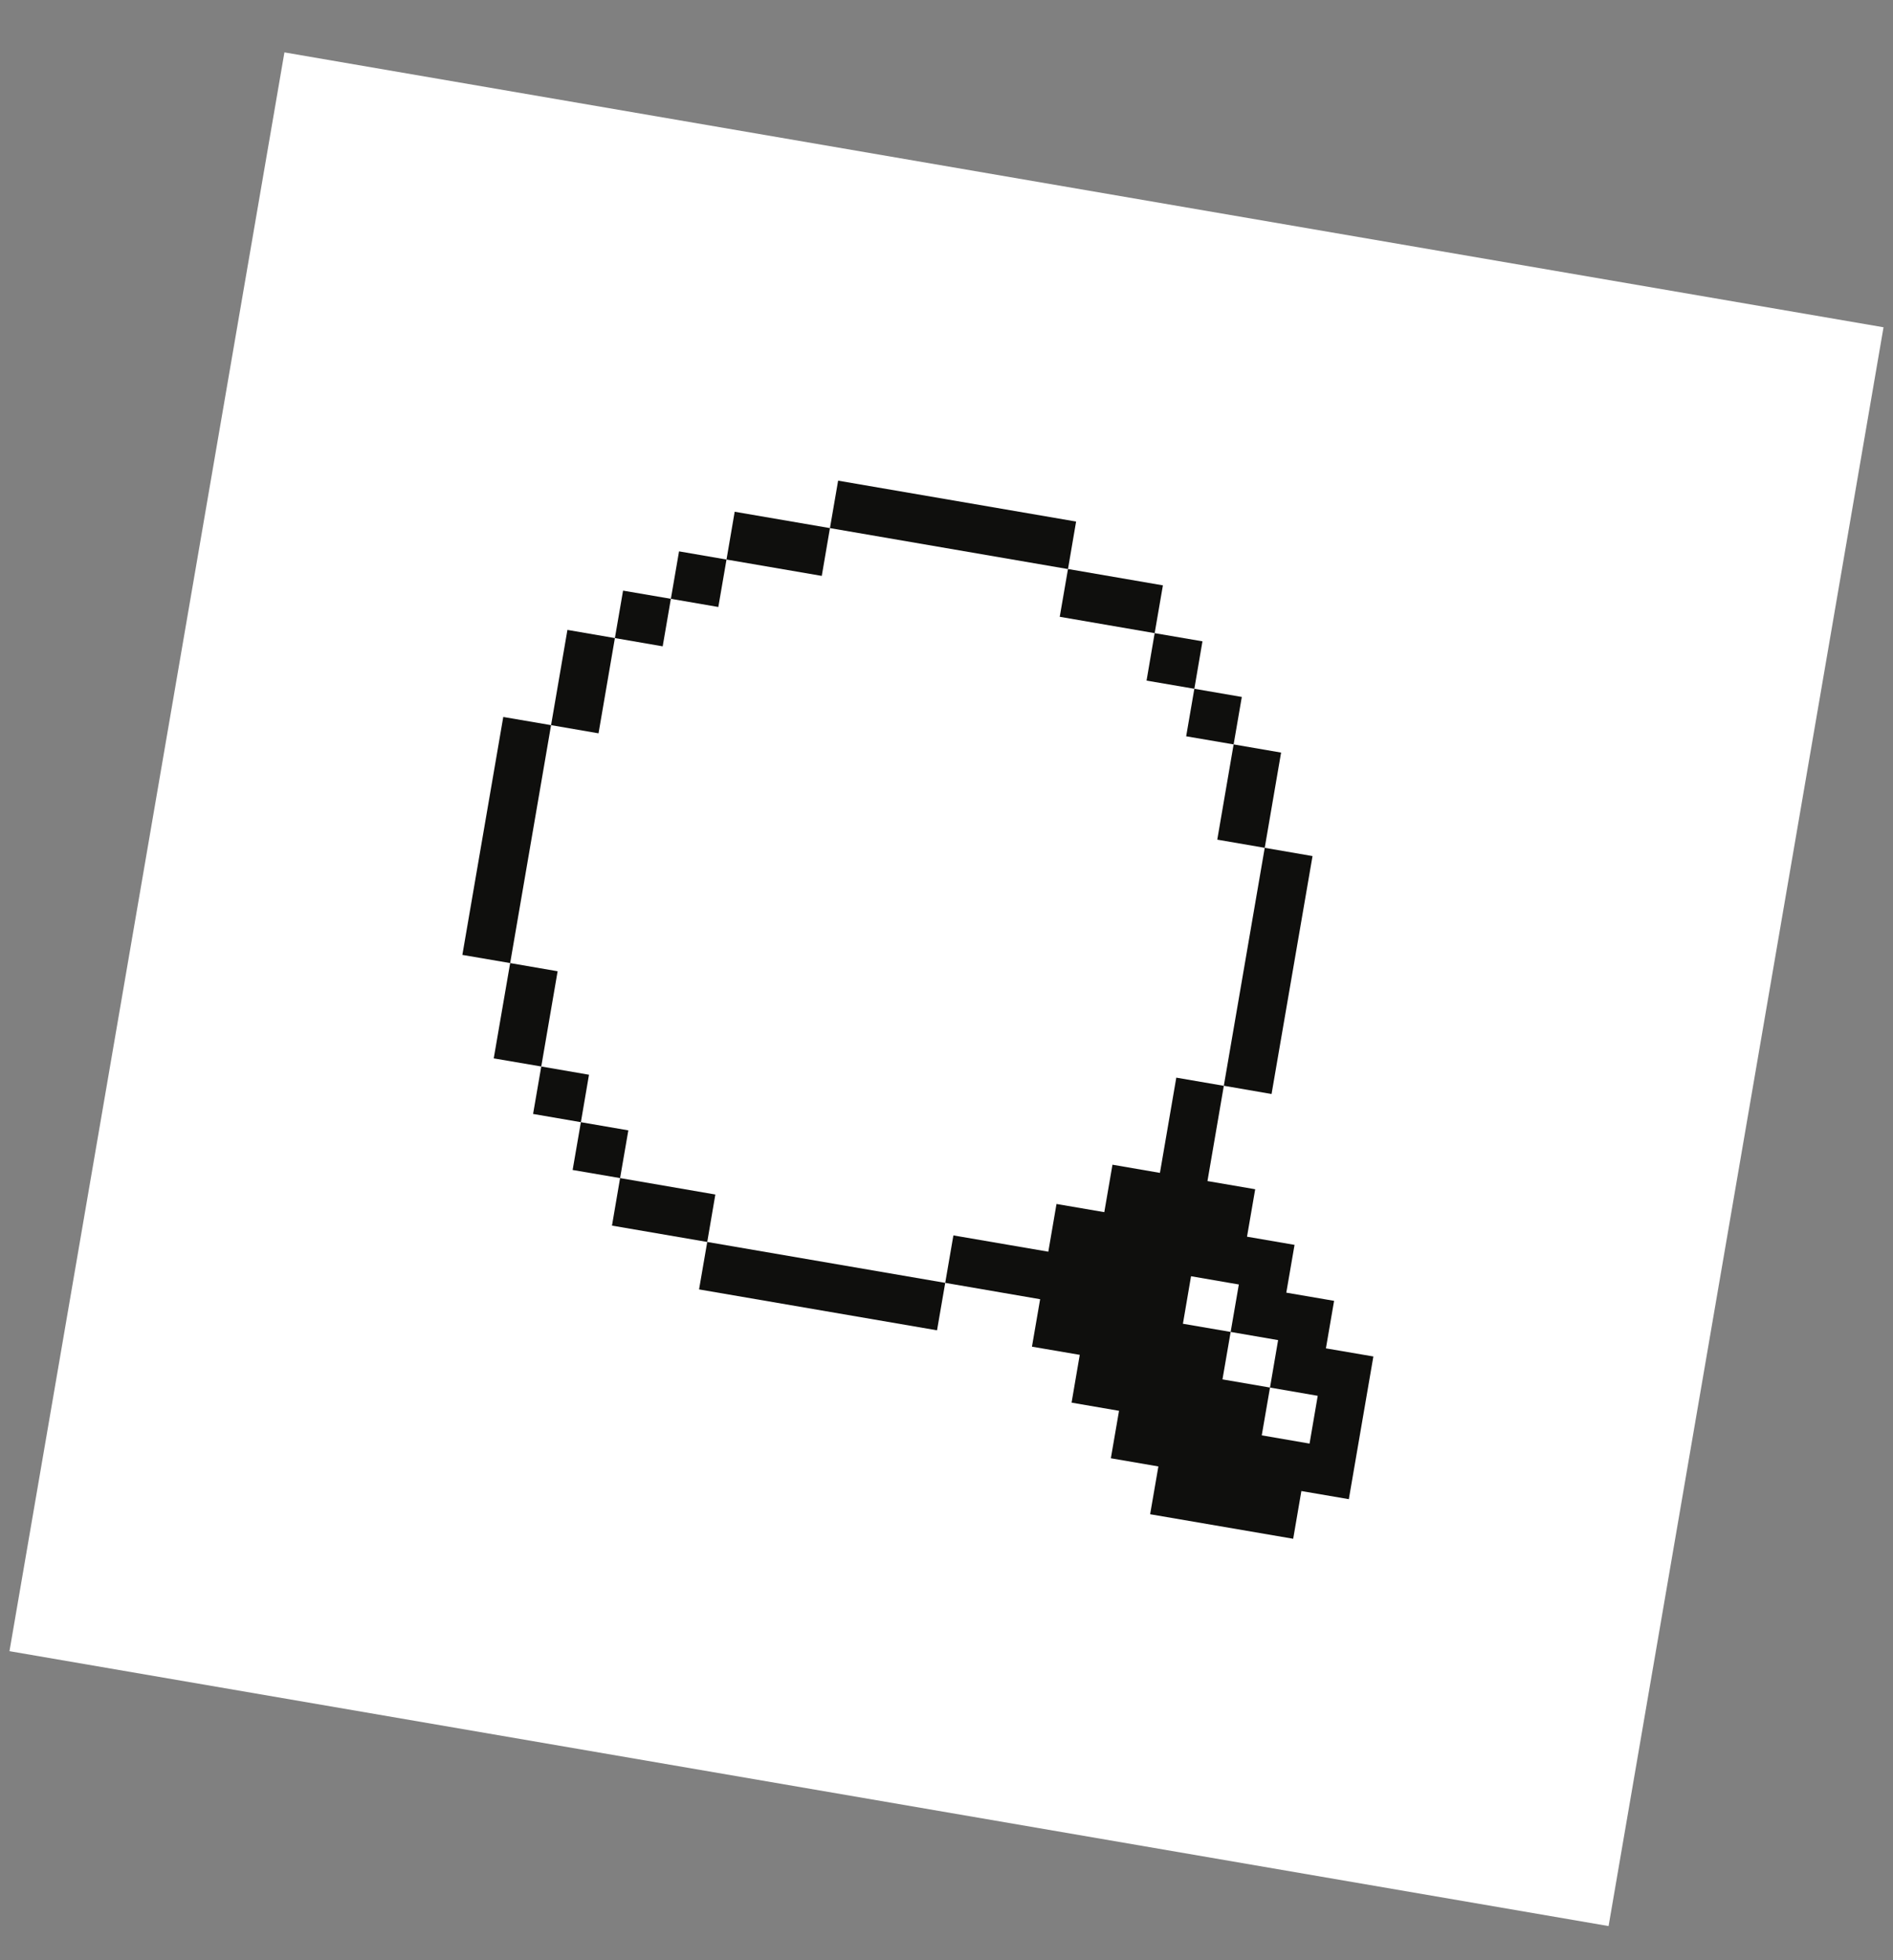
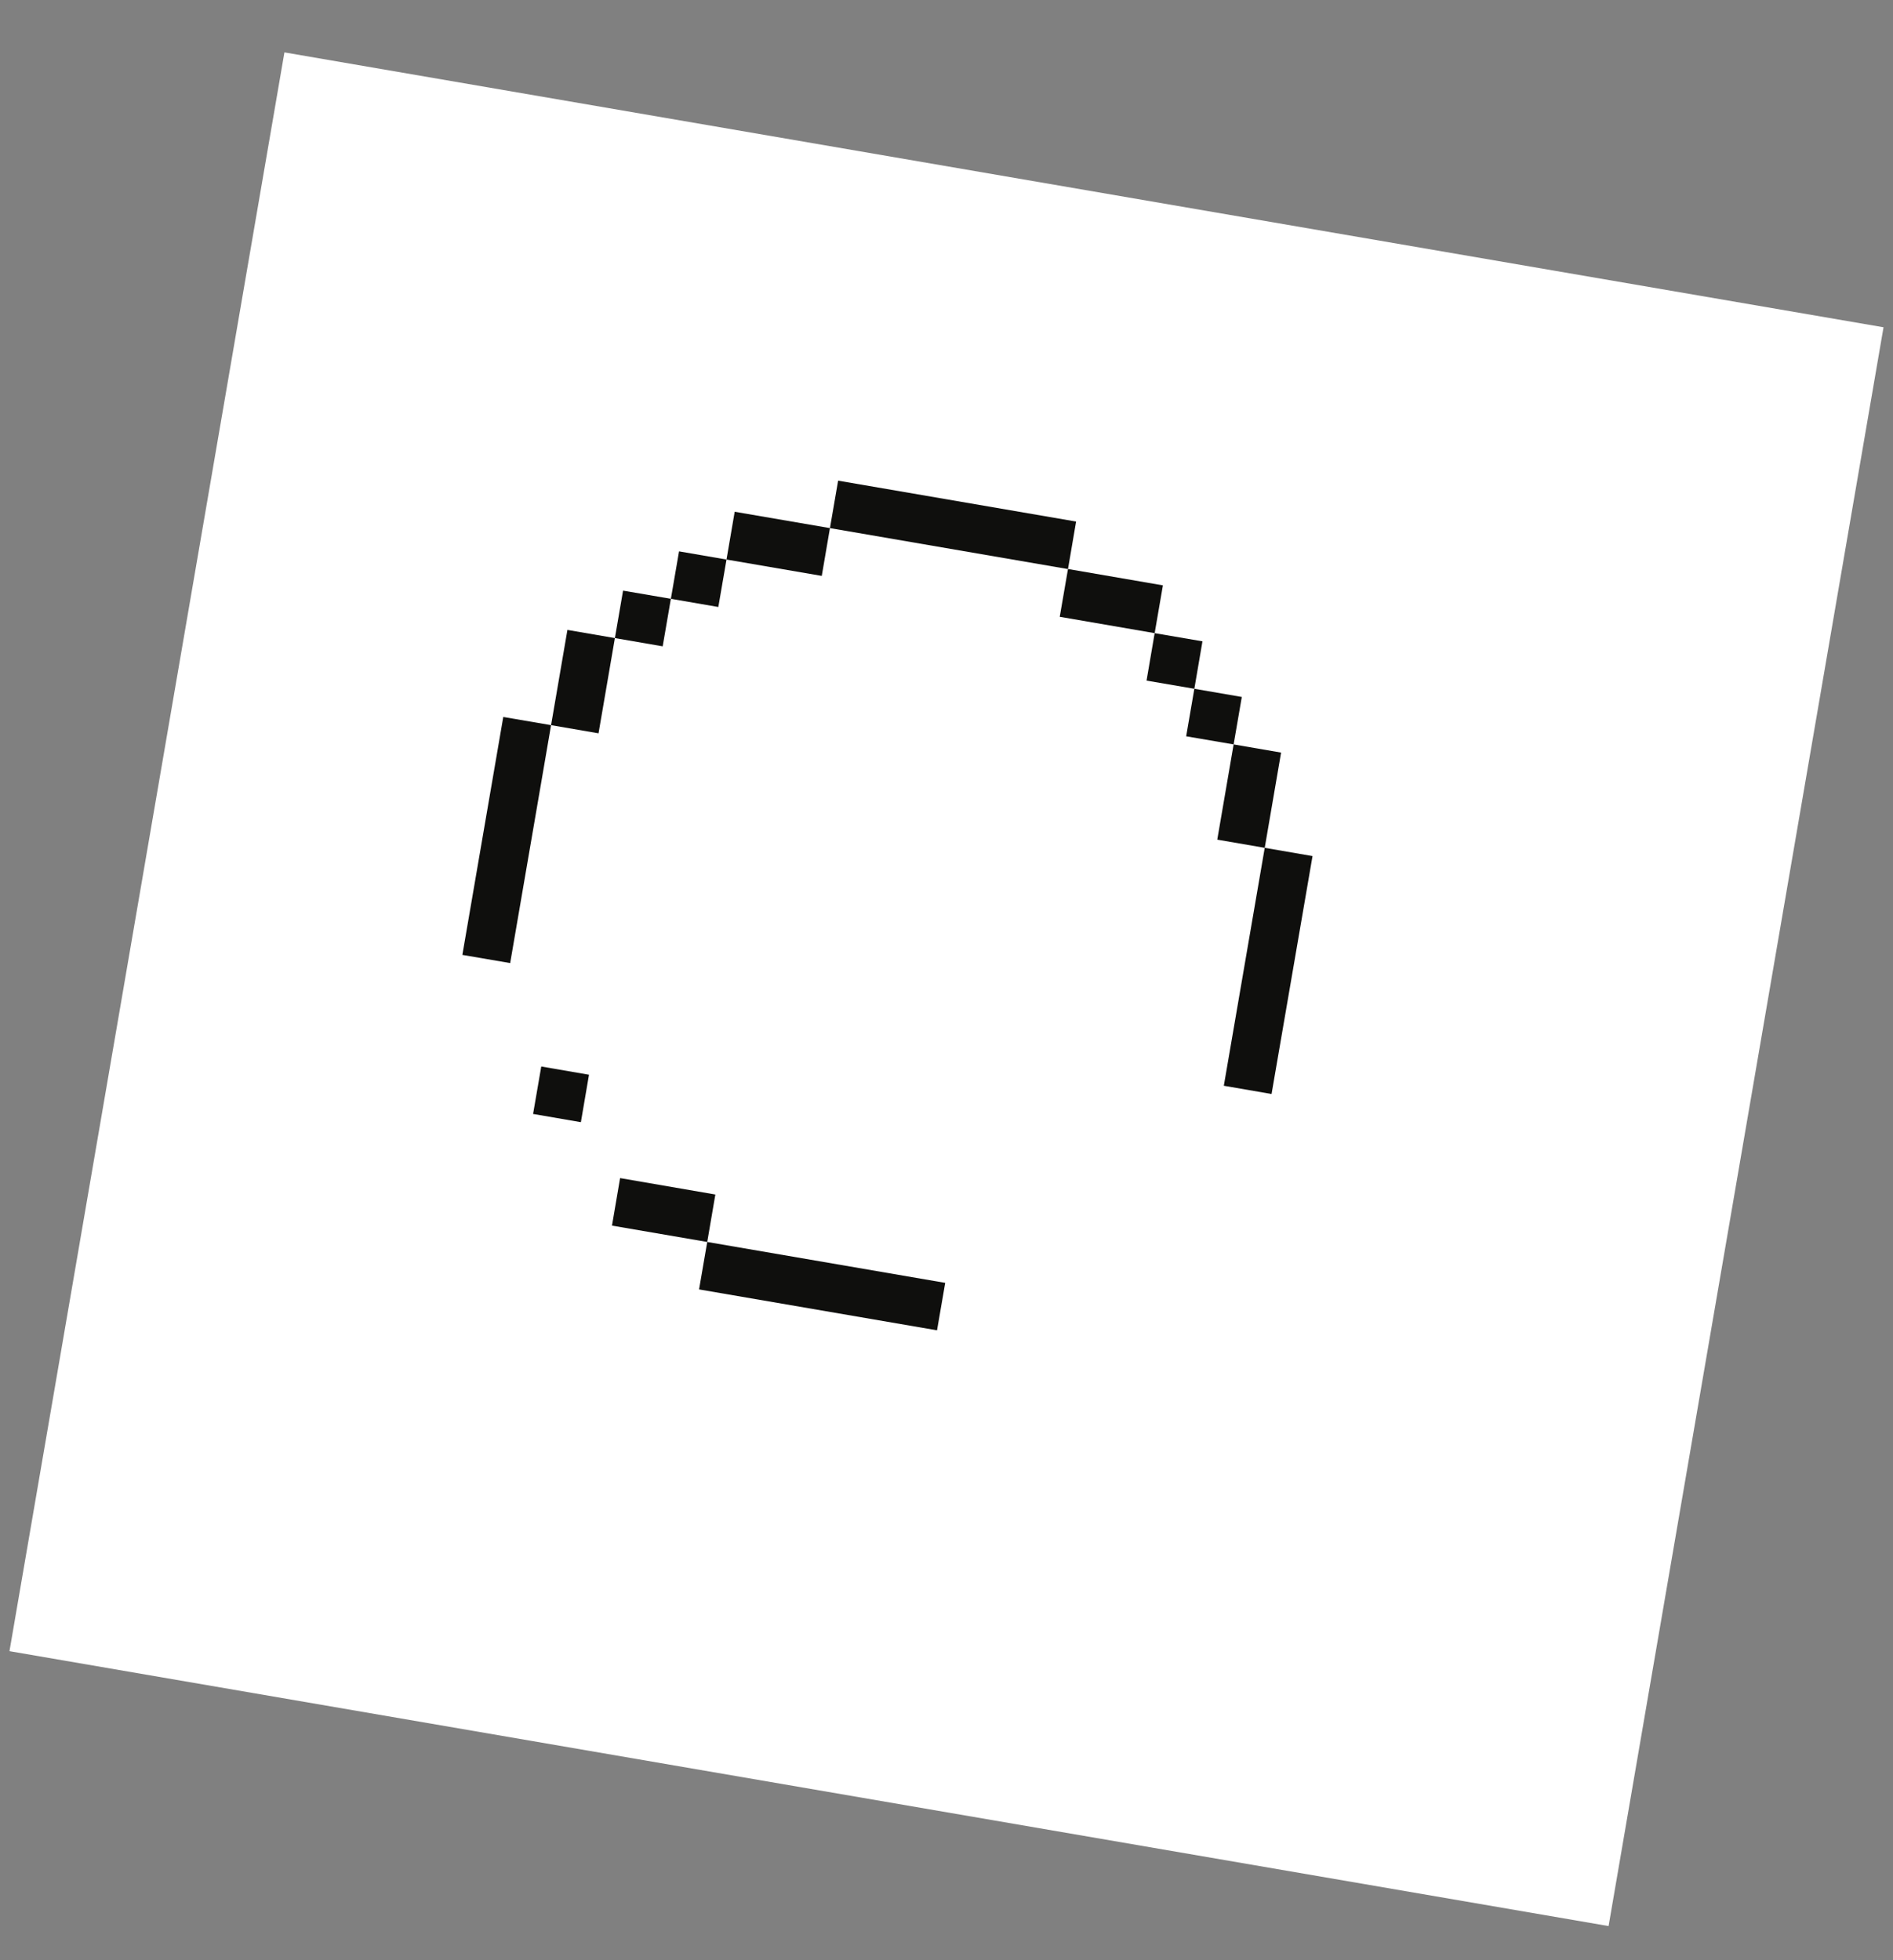
<svg xmlns="http://www.w3.org/2000/svg" width="28" height="29" viewBox="0 0 28 29" fill="none">
  <rect x="0" y="0" width="28" height="29" fill="#808080" stroke="none" />
  <rect width="24" height="24" transform="translate(4.207 0.775) rotate(9.756)" fill="white" />
  <g clip-path="url(#clip0_74_1234)">
-     <path d="M17.157 17.352L16.455 17.231L16.334 17.933L15.627 17.812L15.506 18.518L14.102 18.277L13.981 18.979L15.385 19.221L15.264 19.923L15.971 20.044L15.85 20.751L16.552 20.872L16.431 21.574L17.134 21.695L17.012 22.402L19.128 22.765L19.249 22.059L19.951 22.179L20.314 20.068L19.612 19.948L19.733 19.245L19.026 19.124L19.148 18.417L18.445 18.296L18.566 17.594L17.86 17.473L18.102 16.064L17.399 15.943L17.157 17.352ZM17.617 18.881L18.324 19.003L18.203 19.705L18.905 19.826L18.785 20.528L19.491 20.65L19.37 21.357L18.663 21.235L18.785 20.528L18.082 20.407L18.203 19.705L17.497 19.584L17.617 18.881Z" fill="#0F0F0D" />
    <path d="M19.414 12.665L18.707 12.543L18.102 16.063L18.808 16.185L19.414 12.665Z" fill="#0F0F0D" />
    <path d="M18.949 11.134L18.247 11.013L18.005 12.422L18.707 12.543L18.949 11.134Z" fill="#0F0F0D" />
    <path d="M18.368 10.311L17.666 10.19L17.545 10.893L18.247 11.013L18.368 10.311Z" fill="#0F0F0D" />
    <path d="M17.786 9.488L17.079 9.367L16.959 10.069L17.666 10.19L17.786 9.488Z" fill="#0F0F0D" />
    <path d="M17.201 8.66L15.797 8.418L15.675 9.125L17.079 9.367L17.201 8.66Z" fill="#0F0F0D" />
    <path d="M13.981 18.979L10.461 18.374L10.34 19.076L13.86 19.681L13.981 18.979Z" fill="#0F0F0D" />
    <path d="M15.917 7.716L12.397 7.111L12.276 7.813L15.797 8.419L15.917 7.716Z" fill="#0F0F0D" />
    <path d="M10.581 17.672L9.172 17.429L9.052 18.132L10.461 18.374L10.581 17.672Z" fill="#0F0F0D" />
    <path d="M12.276 7.813L10.867 7.571L10.746 8.278L12.155 8.52L12.276 7.813Z" fill="#0F0F0D" />
-     <path d="M9.294 16.723L8.592 16.602L8.47 17.309L9.172 17.429L9.294 16.723Z" fill="#0F0F0D" />
    <path d="M10.746 8.278L10.044 8.157L9.923 8.859L10.625 8.98L10.746 8.278Z" fill="#0F0F0D" />
    <path d="M8.712 15.9L8.006 15.778L7.885 16.48L8.592 16.602L8.712 15.9Z" fill="#0F0F0D" />
    <path d="M9.923 8.859L9.216 8.738L9.095 9.44L9.802 9.562L9.923 8.859Z" fill="#0F0F0D" />
-     <path d="M8.248 14.369L7.546 14.248L7.303 15.658L8.006 15.778L8.248 14.369Z" fill="#0F0F0D" />
    <path d="M9.095 9.44L8.393 9.319L8.151 10.728L8.853 10.849L9.095 9.44Z" fill="#0F0F0D" />
    <path d="M8.151 10.728L7.444 10.607L6.839 14.127L7.546 14.248L8.151 10.728Z" fill="#0F0F0D" />
  </g>
  <defs>
    <clipPath id="clip0_74_1234">
      <rect width="15" height="15" fill="white" transform="translate(7.879 5.973) rotate(9.756)" />
    </clipPath>
  </defs>
</svg>